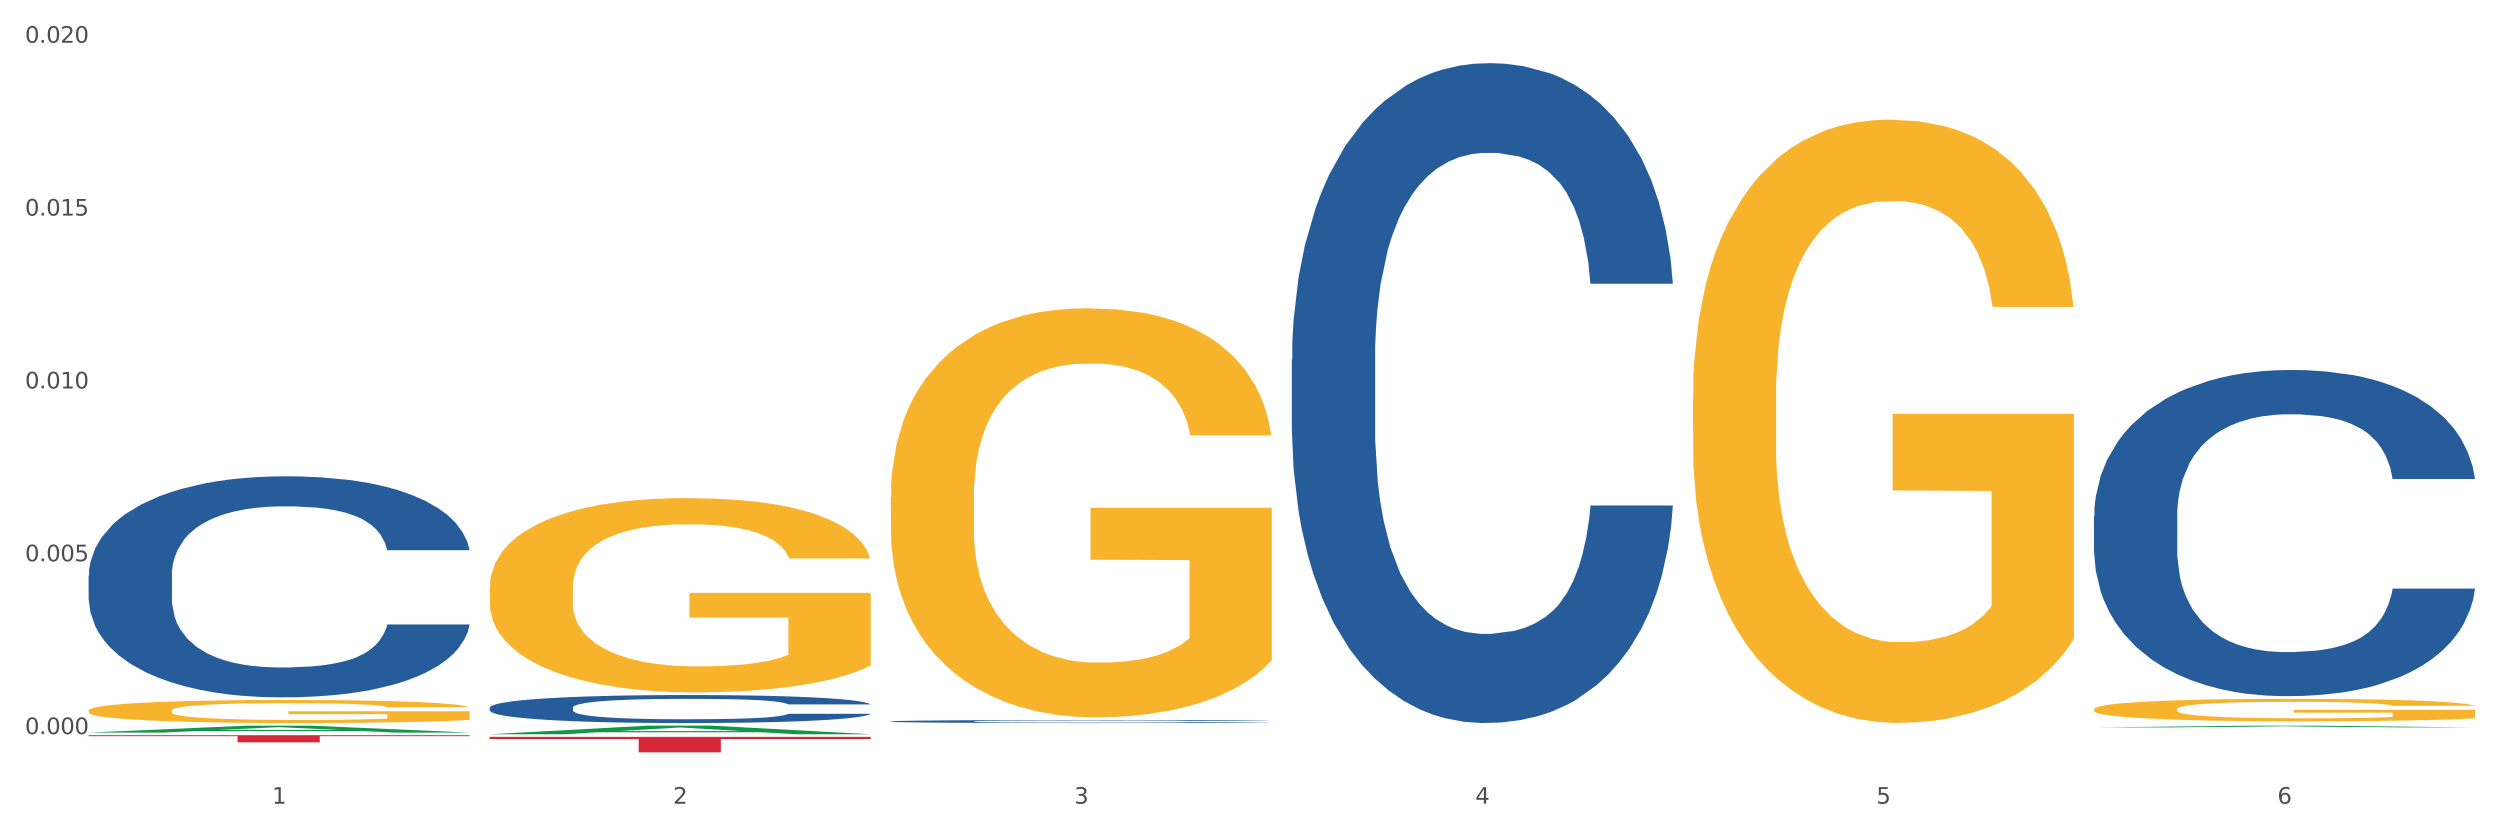
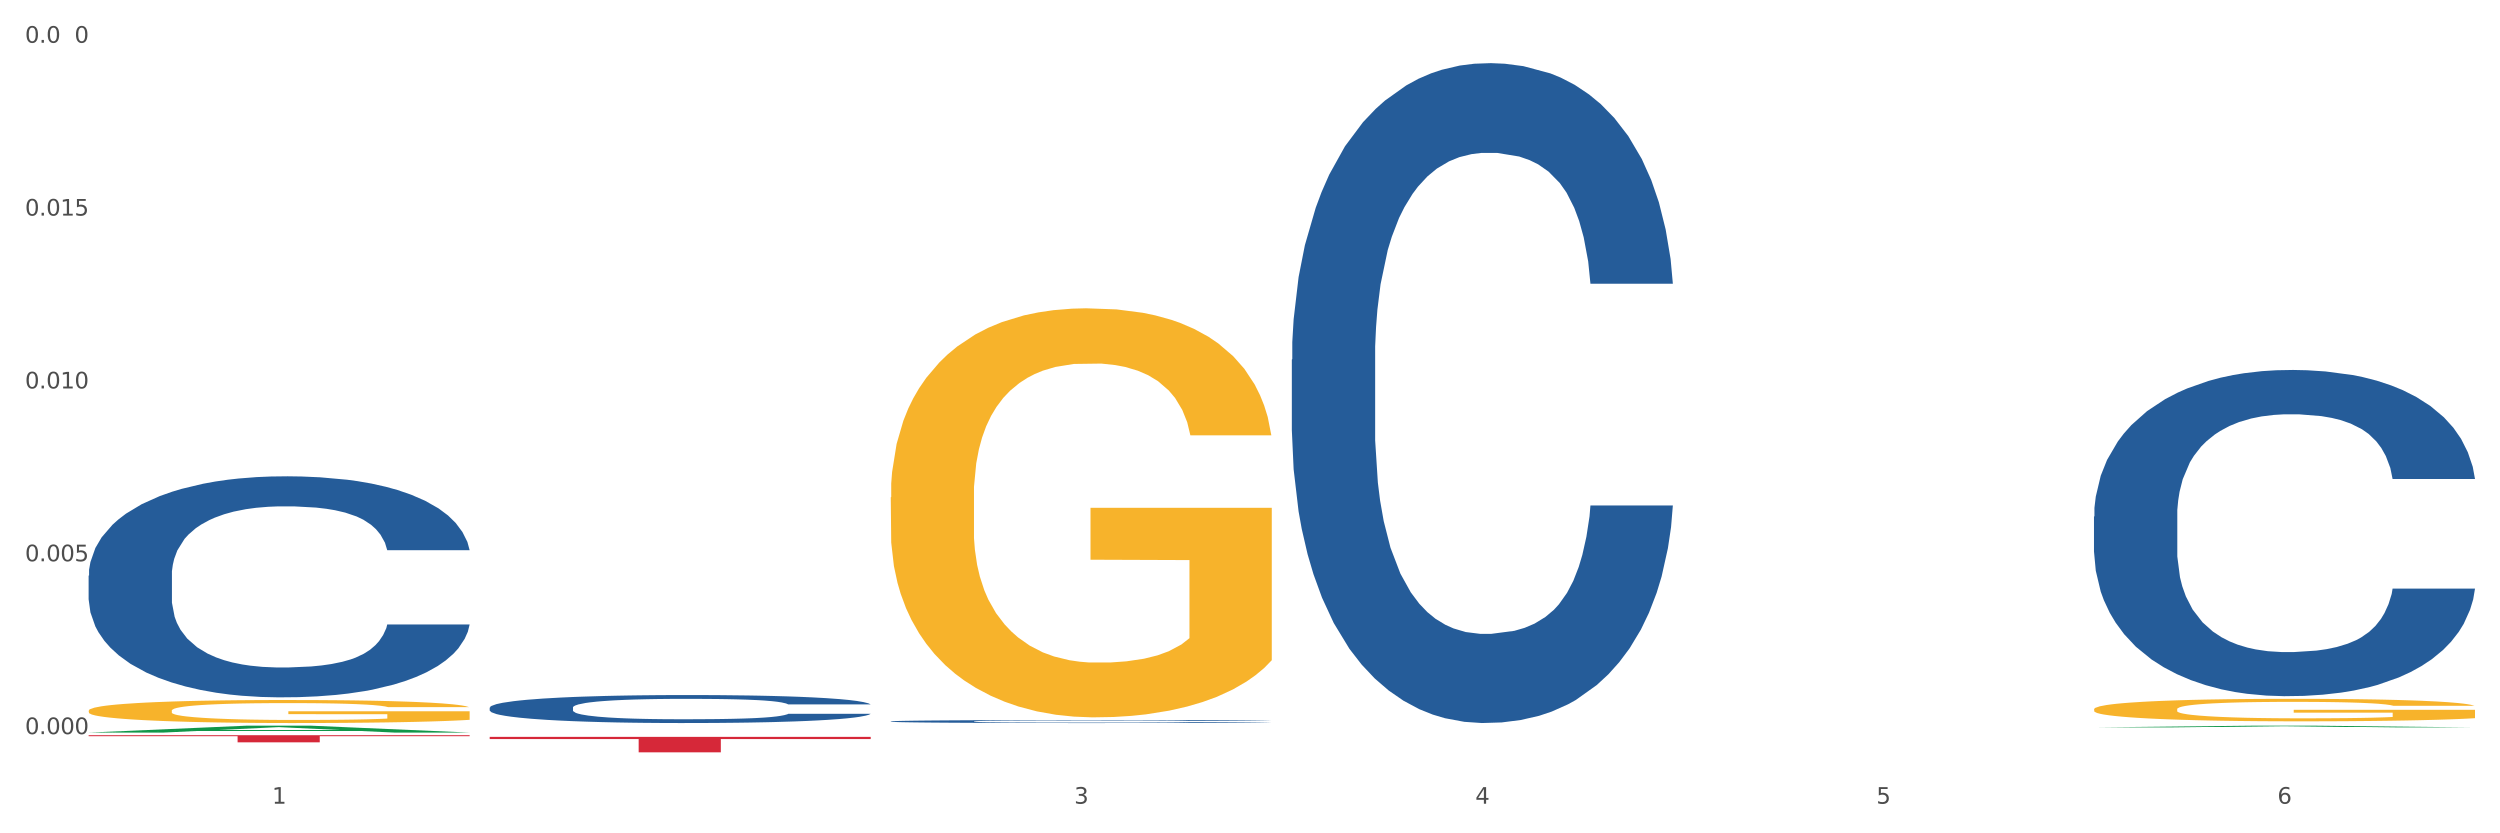
<svg xmlns="http://www.w3.org/2000/svg" xmlns:xlink="http://www.w3.org/1999/xlink" width="1080pt" height="360pt" viewBox="0 0 1080 360" version="1.1">
  <rect x="0" y="0" width="1080" height="360" fill="#333333" stroke="none" />
  <defs>
    <style type="text/css">*{stroke-linejoin: round; stroke-linecap: butt}</style>
  </defs>
  <g id="figure_1">
    <g id="patch_1">
      <path d="M 0 360  L 1080 360  L 1080 0  L 0 0  z " style="fill: #ffffff; stroke: #ffffff; stroke-linejoin: miter" />
    </g>
    <g id="axes_1">
      <g id="matplotlib.axis_1">
        <g id="xtick_1">
          <g id="text_1">
            <g style="fill: #4d4d4d" transform="translate(117.529 347.204) scale(0.096 -0.096)">
              <defs>
                <path id="DejaVuSans-31" d="M 794 531  L 1825 531  L 1825 4091  L 703 3866  L 703 4441  L 1819 4666  L 2450 4666  L 2450 531  L 3481 531  L 3481 0  L 794 0  L 794 531  z " transform="scale(0.016)" />
              </defs>
              <use xlink:href="#DejaVuSans-31" />
            </g>
          </g>
        </g>
        <g id="xtick_2">
          <g id="text_2">
            <g style="fill: #4d4d4d" transform="translate(290.792 347.204) scale(0.096 -0.096)">
              <defs>
-                 <path id="DejaVuSans-32" d="M 1228 531  L 3431 531  L 3431 0  L 469 0  L 469 531  Q 828 903 1448 1529  Q 2069 2156 2228 2338  Q 2531 2678 2651 2914  Q 2772 3150 2772 3378  Q 2772 3750 2511 3984  Q 2250 4219 1831 4219  Q 1534 4219 1204 4116  Q 875 4013 500 3803  L 500 4441  Q 881 4594 1212 4672  Q 1544 4750 1819 4750  Q 2544 4750 2975 4387  Q 3406 4025 3406 3419  Q 3406 3131 3298 2873  Q 3191 2616 2906 2266  Q 2828 2175 2409 1742  Q 1991 1309 1228 531  z " transform="scale(0.016)" />
-               </defs>
+                 </defs>
              <use xlink:href="#DejaVuSans-32" />
            </g>
          </g>
        </g>
        <g id="xtick_3">
          <g id="text_3">
            <g style="fill: #4d4d4d" transform="translate(464.056 347.204) scale(0.096 -0.096)">
              <defs>
                <path id="DejaVuSans-33" d="M 2597 2516  Q 3050 2419 3304 2112  Q 3559 1806 3559 1356  Q 3559 666 3084 287  Q 2609 -91 1734 -91  Q 1441 -91 1130 -33  Q 819 25 488 141  L 488 750  Q 750 597 1062 519  Q 1375 441 1716 441  Q 2309 441 2620 675  Q 2931 909 2931 1356  Q 2931 1769 2642 2001  Q 2353 2234 1838 2234  L 1294 2234  L 1294 2753  L 1863 2753  Q 2328 2753 2575 2939  Q 2822 3125 2822 3475  Q 2822 3834 2567 4026  Q 2313 4219 1838 4219  Q 1578 4219 1281 4162  Q 984 4106 628 3988  L 628 4550  Q 988 4650 1302 4700  Q 1616 4750 1894 4750  Q 2613 4750 3031 4423  Q 3450 4097 3450 3541  Q 3450 3153 3228 2886  Q 3006 2619 2597 2516  z " transform="scale(0.016)" />
              </defs>
              <use xlink:href="#DejaVuSans-33" />
            </g>
          </g>
        </g>
        <g id="xtick_4">
          <g id="text_4">
            <g style="fill: #4d4d4d" transform="translate(637.319 347.204) scale(0.096 -0.096)">
              <defs>
                <path id="DejaVuSans-34" d="M 2419 4116  L 825 1625  L 2419 1625  L 2419 4116  z M 2253 4666  L 3047 4666  L 3047 1625  L 3713 1625  L 3713 1100  L 3047 1100  L 3047 0  L 2419 0  L 2419 1100  L 313 1100  L 313 1709  L 2253 4666  z " transform="scale(0.016)" />
              </defs>
              <use xlink:href="#DejaVuSans-34" />
            </g>
          </g>
        </g>
        <g id="xtick_5">
          <g id="text_5">
            <g style="fill: #4d4d4d" transform="translate(810.583 347.204) scale(0.096 -0.096)">
              <defs>
                <path id="DejaVuSans-35" d="M 691 4666  L 3169 4666  L 3169 4134  L 1269 4134  L 1269 2991  Q 1406 3038 1543 3061  Q 1681 3084 1819 3084  Q 2600 3084 3056 2656  Q 3513 2228 3513 1497  Q 3513 744 3044 326  Q 2575 -91 1722 -91  Q 1428 -91 1123 -41  Q 819 9 494 109  L 494 744  Q 775 591 1075 516  Q 1375 441 1709 441  Q 2250 441 2565 725  Q 2881 1009 2881 1497  Q 2881 1984 2565 2268  Q 2250 2553 1709 2553  Q 1456 2553 1204 2497  Q 953 2441 691 2322  L 691 4666  z " transform="scale(0.016)" />
              </defs>
              <use xlink:href="#DejaVuSans-35" />
            </g>
          </g>
        </g>
        <g id="xtick_6">
          <g id="text_6">
            <g style="fill: #4d4d4d" transform="translate(983.846 347.204) scale(0.096 -0.096)">
              <defs>
                <path id="DejaVuSans-36" d="M 2113 2584  Q 1688 2584 1439 2293  Q 1191 2003 1191 1497  Q 1191 994 1439 701  Q 1688 409 2113 409  Q 2538 409 2786 701  Q 3034 994 3034 1497  Q 3034 2003 2786 2293  Q 2538 2584 2113 2584  z M 3366 4563  L 3366 3988  Q 3128 4100 2886 4159  Q 2644 4219 2406 4219  Q 1781 4219 1451 3797  Q 1122 3375 1075 2522  Q 1259 2794 1537 2939  Q 1816 3084 2150 3084  Q 2853 3084 3261 2657  Q 3669 2231 3669 1497  Q 3669 778 3244 343  Q 2819 -91 2113 -91  Q 1303 -91 875 529  Q 447 1150 447 2328  Q 447 3434 972 4092  Q 1497 4750 2381 4750  Q 2619 4750 2861 4703  Q 3103 4656 3366 4563  z " transform="scale(0.016)" />
              </defs>
              <use xlink:href="#DejaVuSans-36" />
            </g>
          </g>
        </g>
        <g id="xtick_7" />
        <g id="xtick_8" />
        <g id="xtick_9" />
        <g id="xtick_10" />
        <g id="xtick_11" />
      </g>
      <g id="matplotlib.axis_2">
        <g id="ytick_1">
          <g id="text_7">
            <g style="fill: #4d4d4d" transform="translate(10.8 317.145) scale(0.096 -0.096)">
              <defs>
                <path id="DejaVuSans-30" d="M 2034 4250  Q 1547 4250 1301 3770  Q 1056 3291 1056 2328  Q 1056 1369 1301 889  Q 1547 409 2034 409  Q 2525 409 2770 889  Q 3016 1369 3016 2328  Q 3016 3291 2770 3770  Q 2525 4250 2034 4250  z M 2034 4750  Q 2819 4750 3233 4129  Q 3647 3509 3647 2328  Q 3647 1150 3233 529  Q 2819 -91 2034 -91  Q 1250 -91 836 529  Q 422 1150 422 2328  Q 422 3509 836 4129  Q 1250 4750 2034 4750  z " transform="scale(0.016)" />
                <path id="DejaVuSans-2e" d="M 684 794  L 1344 794  L 1344 0  L 684 0  L 684 794  z " transform="scale(0.016)" />
              </defs>
              <use xlink:href="#DejaVuSans-30" />
              <use xlink:href="#DejaVuSans-2e" transform="translate(63.623 0)" />
              <use xlink:href="#DejaVuSans-30" transform="translate(95.41 0)" />
              <use xlink:href="#DejaVuSans-30" transform="translate(159.033 0)" />
              <use xlink:href="#DejaVuSans-30" transform="translate(222.656 0)" />
            </g>
          </g>
        </g>
        <g id="ytick_2">
          <g id="text_8">
            <g style="fill: #4d4d4d" transform="translate(10.8 242.476) scale(0.096 -0.096)">
              <use xlink:href="#DejaVuSans-30" />
              <use xlink:href="#DejaVuSans-2e" transform="translate(63.623 0)" />
              <use xlink:href="#DejaVuSans-30" transform="translate(95.41 0)" />
              <use xlink:href="#DejaVuSans-30" transform="translate(159.033 0)" />
              <use xlink:href="#DejaVuSans-35" transform="translate(222.656 0)" />
            </g>
          </g>
        </g>
        <g id="ytick_3">
          <g id="text_9">
            <g style="fill: #4d4d4d" transform="translate(10.8 167.807) scale(0.096 -0.096)">
              <use xlink:href="#DejaVuSans-30" />
              <use xlink:href="#DejaVuSans-2e" transform="translate(63.623 0)" />
              <use xlink:href="#DejaVuSans-30" transform="translate(95.41 0)" />
              <use xlink:href="#DejaVuSans-31" transform="translate(159.033 0)" />
              <use xlink:href="#DejaVuSans-30" transform="translate(222.656 0)" />
            </g>
          </g>
        </g>
        <g id="ytick_4">
          <g id="text_10">
            <g style="fill: #4d4d4d" transform="translate(10.8 93.138) scale(0.096 -0.096)">
              <use xlink:href="#DejaVuSans-30" />
              <use xlink:href="#DejaVuSans-2e" transform="translate(63.623 0)" />
              <use xlink:href="#DejaVuSans-30" transform="translate(95.41 0)" />
              <use xlink:href="#DejaVuSans-31" transform="translate(159.033 0)" />
              <use xlink:href="#DejaVuSans-35" transform="translate(222.656 0)" />
            </g>
          </g>
        </g>
        <g id="ytick_5">
          <g id="text_11">
            <g style="fill: #4d4d4d" transform="translate(10.8 18.469) scale(0.096 -0.096)">
              <use xlink:href="#DejaVuSans-30" />
              <use xlink:href="#DejaVuSans-2e" transform="translate(63.623 0)" />
              <use xlink:href="#DejaVuSans-30" transform="translate(95.41 0)" />
              <use xlink:href="#DejaVuSans-32" transform="translate(159.033 0)" />
              <use xlink:href="#DejaVuSans-30" transform="translate(222.656 0)" />
            </g>
          </g>
        </g>
        <g id="ytick_6" />
        <g id="ytick_7" />
        <g id="ytick_8" />
        <g id="ytick_9" />
      </g>
      <g id="PolyCollection_1">
-         <path d="M 38.283 316.466  L 38.453 316.463  L 106.329 313.5  L 134.498 313.498  L 202.883 316.472  L 170.303 316.472  L 155.539 315.779  L 85.457 315.779  L 84.948 315.79  L 70.694 316.472  L 38.283 316.472  L 38.283 316.466  L 94.281 315.366  L 146.715 315.363  L 120.753 314.132  L 120.413 314.126  L 120.074 314.134  L 94.111 315.363  L 94.281 315.366  L 38.283 316.466  z " clip-path="url(#pab3c2e0bfb)" style="fill: #109648" />
+         <path d="M 38.283 316.466  L 38.453 316.463  L 106.329 313.5  L 134.498 313.498  L 202.883 316.472  L 170.303 316.472  L 155.539 315.779  L 85.457 315.779  L 84.948 315.79  L 70.694 316.472  L 38.283 316.472  L 94.281 315.366  L 146.715 315.363  L 120.753 314.132  L 120.413 314.126  L 120.074 314.134  L 94.111 315.363  L 94.281 315.366  L 38.283 316.466  z " clip-path="url(#pab3c2e0bfb)" style="fill: #109648" />
        <path d="M 211.546 318.337  L 376.147 318.337  L 376.147 319.266  L 311.399 319.272  L 311.399 325.021  L 275.904 325.021  L 275.904 319.272  L 211.546 319.266  L 211.546 318.343  L 211.546 318.337  z " clip-path="url(#pab3c2e0bfb)" style="fill: #d62839" />
        <path d="M 211.546 305.693  L 211.741 305.682  L 211.741 305.372  L 212.325 304.953  L 214.465 304.179  L 217.189 303.594  L 221.858 302.909  L 224.388 302.622  L 227.695 302.302  L 234.505 301.783  L 242.287 301.341  L 247.735 301.098  L 251.821 300.943  L 260.965 300.667  L 266.219 300.546  L 271.666 300.446  L 276.336 300.38  L 284.118 300.303  L 290.344 300.269  L 297.543 300.258  L 303.575 300.269  L 311.552 300.314  L 323.225 300.446  L 327.7 300.523  L 333.732 300.656  L 339.958 300.833  L 345.016 301.009  L 350.853 301.263  L 356.885 301.595  L 362.722 302.015  L 366.808 302.401  L 370.115 302.81  L 373.034 303.307  L 375.174 303.848  L 376.147 304.301  L 340.542 304.301  L 339.569 303.892  L 337.623 303.45  L 335.677 303.152  L 333.537 302.909  L 330.23 302.633  L 327.311 302.456  L 322.447 302.247  L 317.972 302.114  L 314.276 302.037  L 309.801 301.97  L 300.267 301.904  L 293.457 301.904  L 289.177 301.926  L 283.924 301.981  L 279.449 302.059  L 274.196 302.191  L 270.11 302.335  L 266.024 302.523  L 263.689 302.655  L 260.187 302.898  L 257.852 303.097  L 254.739 303.439  L 252.988 303.682  L 249.875 304.312  L 248.513 304.776  L 247.93 305.096  L 247.54 305.45  L 247.54 307.173  L 248.708 307.946  L 249.681 308.277  L 251.237 308.653  L 254.156 309.139  L 258.436 309.614  L 262.911 309.956  L 266.608 310.166  L 270.11 310.32  L 273.612 310.442  L 277.892 310.552  L 281.394 310.619  L 286.648 310.685  L 292.874 310.718  L 297.738 310.718  L 307.66 310.663  L 312.135 310.608  L 316.416 310.53  L 321.085 310.409  L 324.782 310.276  L 326.922 310.177  L 330.424 309.967  L 333.148 309.746  L 335.483 309.492  L 337.039 309.271  L 338.79 308.94  L 340.152 308.564  L 340.542 308.365  L 376.147 308.365  L 375.368 308.763  L 374.006 309.15  L 371.282 309.669  L 369.142 309.967  L 365.835 310.331  L 362.333 310.641  L 357.469 310.983  L 352.994 311.237  L 348.324 311.458  L 343.265 311.657  L 334.121 311.933  L 330.813 312.01  L 323.809 312.143  L 318.361 312.22  L 310.384 312.298  L 302.213 312.342  L 293.652 312.353  L 286.064 312.331  L 277.698 312.264  L 272.445 312.198  L 266.608 312.099  L 259.798 311.944  L 253.377 311.756  L 247.346 311.535  L 241.704 311.281  L 236.45 310.994  L 229.641 310.519  L 224.582 310.055  L 220.885 309.625  L 218.356 309.26  L 215.827 308.796  L 214.465 308.476  L 212.325 307.703  L 211.546 306.985  L 211.546 305.693  z " clip-path="url(#pab3c2e0bfb)" style="fill: #255c99" />
        <path d="M 384.81 311.634  L 385.004 311.633  L 385.004 311.6  L 385.588 311.554  L 387.728 311.471  L 390.452 311.408  L 395.122 311.334  L 397.651 311.303  L 400.958 311.268  L 407.768 311.212  L 415.551 311.165  L 420.998 311.138  L 425.084 311.122  L 434.229 311.092  L 439.482 311.079  L 444.93 311.068  L 449.599 311.061  L 457.382 311.053  L 463.608 311.049  L 470.807 311.048  L 476.838 311.049  L 484.815 311.054  L 496.489 311.068  L 500.964 311.077  L 506.995 311.091  L 513.221 311.11  L 518.28 311.129  L 524.117 311.156  L 530.148 311.192  L 535.985 311.237  L 540.071 311.279  L 543.378 311.323  L 546.297 311.377  L 548.437 311.435  L 549.41 311.484  L 513.805 311.484  L 512.832 311.44  L 510.886 311.392  L 508.941 311.36  L 506.801 311.334  L 503.493 311.304  L 500.575 311.285  L 495.711 311.262  L 491.236 311.248  L 487.539 311.24  L 483.064 311.233  L 473.53 311.225  L 466.721 311.225  L 462.44 311.228  L 457.187 311.234  L 452.712 311.242  L 447.459 311.256  L 443.373 311.272  L 439.287 311.292  L 436.953 311.306  L 433.45 311.333  L 431.116 311.354  L 428.003 311.391  L 426.252 311.417  L 423.139 311.485  L 421.777 311.535  L 421.193 311.57  L 420.804 311.608  L 420.804 311.794  L 421.971 311.877  L 422.944 311.913  L 424.501 311.954  L 427.419 312.006  L 431.699 312.057  L 436.174 312.094  L 439.871 312.117  L 443.373 312.133  L 446.875 312.147  L 451.156 312.158  L 454.658 312.166  L 459.911 312.173  L 466.137 312.176  L 471.001 312.176  L 480.924 312.17  L 485.399 312.164  L 489.679 312.156  L 494.349 312.143  L 498.045 312.129  L 500.186 312.118  L 503.688 312.095  L 506.412 312.072  L 508.746 312.044  L 510.303 312.02  L 512.054 311.985  L 513.416 311.944  L 513.805 311.923  L 549.41 311.923  L 548.632 311.965  L 547.27 312.007  L 544.546 312.063  L 542.406 312.095  L 539.098 312.135  L 535.596 312.168  L 530.732 312.205  L 526.257 312.232  L 521.587 312.256  L 516.529 312.278  L 507.384 312.307  L 504.077 312.316  L 497.073 312.33  L 491.625 312.338  L 483.648 312.347  L 475.476 312.352  L 466.915 312.353  L 459.327 312.35  L 450.961 312.343  L 445.708 312.336  L 439.871 312.325  L 433.061 312.309  L 426.641 312.288  L 420.609 312.265  L 414.967 312.237  L 409.714 312.206  L 402.904 312.155  L 397.845 312.105  L 394.149 312.058  L 391.619 312.019  L 389.09 311.969  L 387.728 311.934  L 385.588 311.851  L 384.81 311.774  L 384.81 311.634  z " clip-path="url(#pab3c2e0bfb)" style="fill: #255c99" />
        <path d="M 558.073 155.363  L 558.268 155.102  L 558.268 147.813  L 558.851 137.919  L 560.992 119.695  L 563.715 105.897  L 568.385 89.755  L 570.914 82.986  L 574.222 75.436  L 581.032 63.199  L 588.814 52.785  L 594.262 47.058  L 598.348 43.413  L 607.492 36.904  L 612.745 34.04  L 618.193 31.697  L 622.863 30.135  L 630.645 28.313  L 636.871 27.532  L 644.07 27.271  L 650.101 27.532  L 658.078 28.573  L 669.752 31.697  L 674.227 33.52  L 680.259 36.644  L 686.485 40.809  L 691.543 44.975  L 697.38 50.963  L 703.412 58.774  L 709.248 68.667  L 713.334 77.779  L 716.642 87.412  L 719.56 99.127  L 721.7 111.885  L 722.673 122.559  L 687.068 122.559  L 686.095 112.926  L 684.15 102.512  L 682.204 95.483  L 680.064 89.755  L 676.756 83.246  L 673.838 79.081  L 668.974 74.134  L 664.499 71.01  L 660.802 69.187  L 656.327 67.625  L 646.794 66.063  L 639.984 66.063  L 635.704 66.584  L 630.45 67.886  L 625.976 69.708  L 620.722 72.832  L 616.637 76.217  L 612.551 80.643  L 610.216 83.767  L 606.714 89.495  L 604.379 94.181  L 601.266 102.252  L 599.515 107.979  L 596.402 122.819  L 595.04 133.754  L 594.456 141.304  L 594.067 149.635  L 594.067 190.249  L 595.235 208.474  L 596.207 216.284  L 597.764 225.136  L 600.682 236.591  L 604.963 247.786  L 609.438 255.857  L 613.134 260.804  L 616.637 264.449  L 620.139 267.312  L 624.419 269.916  L 627.921 271.478  L 633.174 273.04  L 639.4 273.821  L 644.264 273.821  L 654.187 272.519  L 658.662 271.218  L 662.942 269.395  L 667.612 266.531  L 671.309 263.407  L 673.449 261.064  L 676.951 256.118  L 679.675 250.911  L 682.01 244.923  L 683.566 239.716  L 685.317 231.905  L 686.679 223.053  L 687.068 218.367  L 722.673 218.367  L 721.895 227.74  L 720.533 236.852  L 717.809 249.088  L 715.669 256.118  L 712.361 264.709  L 708.859 271.999  L 703.995 280.07  L 699.52 286.058  L 694.851 291.265  L 689.792 295.951  L 680.648 302.459  L 677.34 304.282  L 670.336 307.406  L 664.888 309.229  L 656.911 311.051  L 648.739 312.092  L 640.179 312.353  L 632.591 311.832  L 624.224 310.27  L 618.971 308.708  L 613.134 306.365  L 606.325 302.72  L 599.904 298.294  L 593.873 293.087  L 588.23 287.099  L 582.977 280.33  L 576.167 269.135  L 571.109 258.2  L 567.412 248.047  L 564.883 239.455  L 562.353 228.521  L 560.992 220.97  L 558.851 202.746  L 558.073 185.823  L 558.073 155.363  z " clip-path="url(#pab3c2e0bfb)" style="fill: #255c99" />
        <path d="M 904.6 223.143  L 904.794 223.014  L 904.794 219.41  L 905.378 214.519  L 907.518 205.51  L 910.242 198.688  L 914.912 190.709  L 917.441 187.362  L 920.749 183.63  L 927.558 177.58  L 935.341 172.432  L 940.789 169.601  L 944.874 167.799  L 954.019 164.581  L 959.272 163.165  L 964.72 162.007  L 969.389 161.235  L 977.172 160.334  L 983.398 159.948  L 990.597 159.819  L 996.628 159.948  L 1004.605 160.463  L 1016.279 162.007  L 1020.754 162.908  L 1026.785 164.452  L 1033.011 166.512  L 1038.07 168.571  L 1043.907 171.531  L 1049.938 175.392  L 1055.775 180.283  L 1059.861 184.788  L 1063.169 189.55  L 1066.087 195.342  L 1068.227 201.649  L 1069.2 206.926  L 1033.595 206.926  L 1032.622 202.163  L 1030.677 197.015  L 1028.731 193.54  L 1026.591 190.709  L 1023.283 187.491  L 1020.365 185.432  L 1015.501 182.986  L 1011.026 181.442  L 1007.329 180.541  L 1002.854 179.768  L 993.32 178.996  L 986.511 178.996  L 982.23 179.254  L 976.977 179.897  L 972.502 180.798  L 967.249 182.343  L 963.163 184.016  L 959.077 186.204  L 956.743 187.748  L 953.241 190.58  L 950.906 192.897  L 947.793 196.886  L 946.042 199.718  L 942.929 207.054  L 941.567 212.46  L 940.983 216.192  L 940.594 220.311  L 940.594 240.389  L 941.761 249.399  L 942.734 253.26  L 944.291 257.636  L 947.209 263.299  L 951.489 268.833  L 955.964 272.823  L 959.661 275.269  L 963.163 277.071  L 966.665 278.486  L 970.946 279.773  L 974.448 280.546  L 979.701 281.318  L 985.927 281.704  L 990.791 281.704  L 1000.714 281.06  L 1005.189 280.417  L 1009.469 279.516  L 1014.139 278.1  L 1017.835 276.556  L 1019.976 275.397  L 1023.478 272.952  L 1026.202 270.378  L 1028.536 267.418  L 1030.093 264.843  L 1031.844 260.982  L 1033.206 256.606  L 1033.595 254.289  L 1069.2 254.289  L 1068.422 258.923  L 1067.06 263.428  L 1064.336 269.477  L 1062.196 272.952  L 1058.888 277.199  L 1055.386 280.803  L 1050.522 284.793  L 1046.047 287.753  L 1041.378 290.327  L 1036.319 292.644  L 1027.174 295.862  L 1023.867 296.763  L 1016.863 298.307  L 1011.415 299.208  L 1003.438 300.109  L 995.266 300.624  L 986.705 300.752  L 979.117 300.495  L 970.751 299.723  L 965.498 298.951  L 959.661 297.792  L 952.851 295.99  L 946.431 293.802  L 940.399 291.228  L 934.757 288.268  L 929.504 284.922  L 922.694 279.387  L 917.636 273.982  L 913.939 268.962  L 911.41 264.715  L 908.88 259.309  L 907.518 255.577  L 905.378 246.567  L 904.6 238.201  L 904.6 223.143  z " clip-path="url(#pab3c2e0bfb)" style="fill: #255c99" />
        <path d="M 38.283 307.001  L 38.477 306.992  L 38.477 306.665  L 38.866 306.383  L 40.809 305.702  L 43.724 305.138  L 45.862 304.838  L 48 304.593  L 50.526 304.348  L 53.635 304.093  L 59.271 303.721  L 62.769 303.53  L 67.044 303.33  L 74.818 303.039  L 80.453 302.876  L 86.283 302.74  L 95.806 302.576  L 102.024 302.503  L 108.632 302.449  L 116.599 302.412  L 122.624 302.403  L 135.838 302.431  L 147.11 302.512  L 152.551 302.576  L 159.547 302.685  L 163.239 302.758  L 169.264 302.903  L 175.482 303.094  L 179.758 303.257  L 186.171 303.566  L 191.029 303.875  L 195.499 304.257  L 197.831 304.52  L 199.58 304.766  L 201.134 305.047  L 202.689 305.493  L 167.709 305.493  L 166.349 305.175  L 164.211 304.875  L 161.102 304.584  L 158.381 304.402  L 153.717 304.175  L 149.442 304.03  L 144.972 303.921  L 139.531 303.83  L 135.255 303.784  L 129.231 303.748  L 117.377 303.757  L 109.409 303.83  L 103.968 303.921  L 100.47 304.003  L 97.36 304.093  L 93.862 304.221  L 89.781 304.411  L 86.866 304.584  L 83.951 304.802  L 81.619 305.02  L 79.482 305.275  L 77.733 305.547  L 76.372 305.829  L 75.206 306.174  L 74.235 306.747  L 74.235 307.991  L 74.623 308.273  L 75.595 308.646  L 76.761 308.927  L 78.704 309.263  L 80.453 309.491  L 83.757 309.818  L 87.449 310.09  L 90.364 310.263  L 93.279 310.408  L 98.332 310.608  L 103.968 310.772  L 108.826 310.872  L 115.433 310.963  L 119.903 310.999  L 123.79 311.017  L 133.312 311.017  L 140.114 310.99  L 147.693 310.926  L 153.523 310.844  L 158.381 310.744  L 163.822 310.581  L 167.32 310.426  L 167.32 308.527  L 124.567 308.518  L 124.567 307.255  L 202.883 307.255  L 202.883 310.963  L 199.58 311.153  L 195.887 311.326  L 192.001 311.48  L 186.171 311.671  L 179.175 311.853  L 172.956 311.98  L 166.349 312.089  L 158.575 312.189  L 148.47 312.28  L 142.251 312.316  L 134.478 312.344  L 125.344 312.353  L 117.377 312.335  L 109.603 312.289  L 101.441 312.207  L 93.474 312.089  L 87.449 311.971  L 81.425 311.826  L 75.012 311.635  L 69.959 311.453  L 66.073 311.29  L 61.797 311.081  L 57.133 310.808  L 53.635 310.563  L 50.526 310.308  L 47.222 309.981  L 44.89 309.7  L 42.558 309.345  L 41.198 309.082  L 39.643 308.673  L 38.477 308.1  L 38.283 307.001  z " clip-path="url(#pab3c2e0bfb)" style="fill: #f7b32b" />
        <path d="M 38.283 317.616  L 202.883 317.616  L 202.883 318.042  L 138.135 318.045  L 138.135 320.678  L 102.641 320.678  L 102.641 318.045  L 38.283 318.042  L 38.283 317.619  L 38.283 317.616  z " clip-path="url(#pab3c2e0bfb)" style="fill: #d62839" />
        <path d="M 904.6 306.387  L 904.794 306.378  L 904.794 306.059  L 905.183 305.784  L 907.126 305.118  L 910.041 304.568  L 912.179 304.275  L 914.316 304.036  L 916.843 303.796  L 919.952 303.548  L 925.588 303.184  L 929.086 302.998  L 933.361 302.802  L 941.134 302.519  L 946.77 302.359  L 952.6 302.226  L 962.122 302.066  L 968.341 301.995  L 974.948 301.942  L 982.916 301.906  L 988.94 301.897  L 1002.155 301.924  L 1013.426 302.004  L 1018.868 302.066  L 1025.864 302.172  L 1029.556 302.243  L 1035.58 302.385  L 1041.799 302.572  L 1046.074 302.731  L 1052.487 303.033  L 1057.346 303.335  L 1061.815 303.708  L 1064.147 303.965  L 1065.896 304.204  L 1067.451 304.48  L 1069.006 304.914  L 1034.026 304.914  L 1032.665 304.604  L 1030.528 304.311  L 1027.418 304.027  L 1024.698 303.85  L 1020.034 303.628  L 1015.758 303.486  L 1011.289 303.379  L 1005.847 303.291  L 1001.572 303.246  L 995.548 303.211  L 983.693 303.22  L 975.726 303.291  L 970.284 303.379  L 966.786 303.459  L 963.677 303.548  L 960.179 303.672  L 956.098 303.858  L 953.183 304.027  L 950.268 304.24  L 947.936 304.453  L 945.798 304.701  L 944.049 304.968  L 942.689 305.243  L 941.523 305.58  L 940.551 306.139  L 940.551 307.355  L 940.94 307.63  L 941.912 307.993  L 943.078 308.268  L 945.021 308.597  L 946.77 308.819  L 950.074 309.138  L 953.766 309.404  L 956.681 309.573  L 959.596 309.715  L 964.649 309.91  L 970.284 310.07  L 975.143 310.167  L 981.75 310.256  L 986.22 310.292  L 990.106 310.309  L 999.629 310.309  L 1006.43 310.283  L 1014.009 310.221  L 1019.839 310.141  L 1024.698 310.043  L 1030.139 309.883  L 1033.637 309.733  L 1033.637 307.878  L 990.884 307.869  L 990.884 306.636  L 1069.2 306.636  L 1069.2 310.256  L 1065.896 310.442  L 1062.204 310.611  L 1058.317 310.762  L 1052.487 310.948  L 1045.491 311.126  L 1039.273 311.25  L 1032.665 311.356  L 1024.892 311.454  L 1014.787 311.543  L 1008.568 311.578  L 1000.795 311.605  L 991.661 311.614  L 983.693 311.596  L 975.92 311.552  L 967.758 311.472  L 959.79 311.356  L 953.766 311.241  L 947.742 311.099  L 941.329 310.913  L 936.276 310.735  L 932.389 310.576  L 928.114 310.371  L 923.45 310.105  L 919.952 309.866  L 916.843 309.617  L 913.539 309.298  L 911.207 309.023  L 908.875 308.677  L 907.515 308.419  L 905.96 308.02  L 904.794 307.461  L 904.6 306.387  z " clip-path="url(#pab3c2e0bfb)" style="fill: #f7b32b" />
        <path d="M 384.81 214.844  L 385.004 214.682  L 385.004 208.872  L 385.393 203.869  L 387.336 191.765  L 390.251 181.759  L 392.389 176.433  L 394.526 172.075  L 397.053 167.718  L 400.162 163.199  L 405.798 156.582  L 409.296 153.192  L 413.571 149.642  L 421.344 144.477  L 426.98 141.572  L 432.81 139.151  L 442.332 136.246  L 448.551 134.955  L 455.158 133.987  L 463.126 133.341  L 469.15 133.18  L 482.365 133.664  L 493.636 135.117  L 499.078 136.246  L 506.074 138.183  L 509.766 139.474  L 515.79 142.056  L 522.009 145.446  L 526.284 148.351  L 532.697 153.838  L 537.556 159.325  L 542.025 166.104  L 544.357 170.784  L 546.106 175.142  L 547.661 180.145  L 549.216 188.053  L 514.236 188.053  L 512.875 182.404  L 510.738 177.078  L 507.628 171.914  L 504.908 168.686  L 500.244 164.651  L 495.968 162.069  L 491.499 160.132  L 486.057 158.518  L 481.782 157.711  L 475.758 157.066  L 463.903 157.227  L 455.936 158.518  L 450.494 160.132  L 446.996 161.585  L 443.887 163.199  L 440.389 165.458  L 436.308 168.847  L 433.393 171.914  L 430.478 175.787  L 428.146 179.661  L 426.008 184.179  L 424.259 189.021  L 422.899 194.024  L 421.733 200.157  L 420.761 210.325  L 420.761 232.435  L 421.15 237.438  L 422.122 244.055  L 423.288 249.059  L 425.231 255.03  L 426.98 259.065  L 430.284 264.875  L 433.976 269.717  L 436.891 272.783  L 439.806 275.365  L 444.859 278.916  L 450.494 281.821  L 455.353 283.596  L 461.96 285.21  L 466.43 285.856  L 470.316 286.179  L 479.839 286.179  L 486.64 285.694  L 494.219 284.565  L 500.049 283.112  L 504.908 281.337  L 510.349 278.432  L 513.847 275.688  L 513.847 241.957  L 471.094 241.796  L 471.094 219.363  L 549.41 219.363  L 549.41 285.21  L 546.106 288.599  L 542.414 291.666  L 538.527 294.409  L 532.697 297.799  L 525.701 301.026  L 519.483 303.286  L 512.875 305.223  L 505.102 306.998  L 494.997 308.612  L 488.778 309.257  L 481.005 309.742  L 471.871 309.903  L 463.903 309.58  L 456.13 308.773  L 447.968 307.321  L 440 305.223  L 433.976 303.125  L 427.952 300.542  L 421.539 297.153  L 416.486 293.925  L 412.599 291.02  L 408.324 287.308  L 403.66 282.467  L 400.162 278.109  L 397.053 273.59  L 393.749 267.78  L 391.417 262.777  L 389.085 256.483  L 387.725 251.802  L 386.17 244.54  L 385.004 234.372  L 384.81 214.844  z " clip-path="url(#pab3c2e0bfb)" style="fill: #f7b32b" />
-         <path d="M 211.546 253.967  L 211.741 253.89  L 211.741 251.131  L 212.129 248.755  L 214.073 243.006  L 216.988 238.254  L 219.125 235.724  L 221.263 233.655  L 223.789 231.585  L 226.899 229.439  L 232.534 226.296  L 236.032 224.687  L 240.308 223  L 248.081 220.547  L 253.717 219.168  L 259.547 218.018  L 269.069 216.638  L 275.288 216.025  L 281.895 215.565  L 289.863 215.259  L 295.887 215.182  L 309.102 215.412  L 320.373 216.102  L 325.814 216.638  L 332.81 217.558  L 336.503 218.171  L 342.527 219.398  L 348.746 221.007  L 353.021 222.387  L 359.434 224.993  L 364.292 227.599  L 368.762 230.819  L 371.094 233.041  L 372.843 235.111  L 374.398 237.487  L 375.952 241.243  L 340.972 241.243  L 339.612 238.56  L 337.474 236.031  L 334.365 233.578  L 331.644 232.045  L 326.98 230.129  L 322.705 228.902  L 318.235 227.983  L 312.794 227.216  L 308.519 226.833  L 302.494 226.526  L 290.64 226.603  L 282.672 227.216  L 277.231 227.983  L 273.733 228.672  L 270.624 229.439  L 267.126 230.512  L 263.045 232.122  L 260.13 233.578  L 257.215 235.418  L 254.883 237.257  L 252.745 239.403  L 250.996 241.703  L 249.636 244.079  L 248.47 246.992  L 247.498 251.821  L 247.498 262.322  L 247.887 264.698  L 248.858 267.84  L 250.024 270.217  L 251.968 273.053  L 253.717 274.969  L 257.02 277.728  L 260.713 280.028  L 263.628 281.484  L 266.543 282.71  L 271.595 284.397  L 277.231 285.776  L 282.089 286.62  L 288.697 287.386  L 293.166 287.693  L 297.053 287.846  L 306.575 287.846  L 313.377 287.616  L 320.956 287.079  L 326.786 286.39  L 331.644 285.546  L 337.086 284.167  L 340.584 282.864  L 340.584 266.844  L 297.83 266.767  L 297.83 256.113  L 376.147 256.113  L 376.147 287.386  L 372.843 288.996  L 369.151 290.452  L 365.264 291.755  L 359.434 293.365  L 352.438 294.898  L 346.219 295.971  L 339.612 296.891  L 331.839 297.734  L 321.733 298.5  L 315.515 298.807  L 307.741 299.037  L 298.608 299.113  L 290.64 298.96  L 282.867 298.577  L 274.705 297.887  L 266.737 296.891  L 260.713 295.894  L 254.688 294.668  L 248.275 293.058  L 243.223 291.525  L 239.336 290.145  L 235.061 288.383  L 230.397 286.083  L 226.899 284.013  L 223.789 281.867  L 220.486 279.108  L 218.154 276.732  L 215.822 273.742  L 214.461 271.52  L 212.907 268.07  L 211.741 263.241  L 211.546 253.967  z " clip-path="url(#pab3c2e0bfb)" style="fill: #f7b32b" />
        <path d="M 904.6 314.245  L 904.769 314.245  L 972.646 313.498  L 1000.815 313.498  L 1069.2 314.247  L 1036.619 314.247  L 1021.856 314.072  L 951.774 314.072  L 951.265 314.075  L 937.011 314.247  L 904.6 314.247  L 904.6 314.245  L 960.598 313.968  L 1013.032 313.967  L 987.07 313.657  L 986.73 313.656  L 986.391 313.658  L 960.428 313.967  L 960.598 313.968  L 904.6 314.245  z " clip-path="url(#pab3c2e0bfb)" style="fill: #109648" />
-         <path d="M 211.546 317.185  L 211.716 317.181  L 279.592 313.501  L 307.761 313.498  L 376.147 317.192  L 343.566 317.192  L 328.803 316.332  L 258.72 316.332  L 258.211 316.345  L 243.957 317.192  L 211.546 317.192  L 211.546 317.185  L 267.544 315.818  L 319.979 315.815  L 294.016 314.285  L 293.677 314.278  L 293.337 314.289  L 267.375 315.815  L 267.544 315.818  L 211.546 317.185  z " clip-path="url(#pab3c2e0bfb)" style="fill: #109648" />
-         <path d="M 731.336 172.115  L 731.531 171.877  L 731.531 163.308  L 731.919 155.93  L 733.863 138.079  L 736.778 123.322  L 738.915 115.468  L 741.053 109.042  L 743.579 102.615  L 746.689 95.951  L 752.324 86.193  L 755.822 81.194  L 760.098 75.958  L 767.871 68.342  L 773.507 64.057  L 779.337 60.487  L 788.859 56.203  L 795.078 54.299  L 801.685 52.871  L 809.653 51.919  L 815.677 51.681  L 828.892 52.395  L 840.163 54.537  L 845.604 56.203  L 852.6 59.059  L 856.293 60.963  L 862.317 64.771  L 868.536 69.77  L 872.811 74.054  L 879.224 82.146  L 884.082 90.239  L 888.552 100.235  L 890.884 107.138  L 892.633 113.564  L 894.188 120.942  L 895.742 132.605  L 860.762 132.605  L 859.402 124.274  L 857.264 116.42  L 854.155 108.804  L 851.434 104.043  L 846.77 98.093  L 842.495 94.285  L 838.025 91.429  L 832.584 89.049  L 828.309 87.859  L 822.284 86.907  L 810.43 87.145  L 802.462 89.049  L 797.021 91.429  L 793.523 93.571  L 790.414 95.951  L 786.916 99.283  L 782.835 104.281  L 779.92 108.804  L 777.005 114.516  L 774.673 120.228  L 772.535 126.893  L 770.786 134.033  L 769.426 141.411  L 768.26 150.456  L 767.288 165.451  L 767.288 198.058  L 767.677 205.437  L 768.648 215.195  L 769.814 222.573  L 771.758 231.38  L 773.507 237.33  L 776.81 245.899  L 780.503 253.039  L 783.418 257.561  L 786.333 261.369  L 791.385 266.606  L 797.021 270.89  L 801.879 273.508  L 808.487 275.888  L 812.956 276.84  L 816.843 277.316  L 826.365 277.316  L 833.167 276.602  L 840.746 274.936  L 846.576 272.794  L 851.434 270.176  L 856.876 265.892  L 860.374 261.845  L 860.374 212.101  L 817.62 211.863  L 817.62 178.779  L 895.937 178.779  L 895.937 275.888  L 892.633 280.886  L 888.941 285.409  L 885.054 289.455  L 879.224 294.453  L 872.228 299.213  L 866.009 302.546  L 859.402 305.402  L 851.629 308.02  L 841.523 310.4  L 835.305 311.352  L 827.531 312.066  L 818.398 312.304  L 810.43 311.828  L 802.657 310.638  L 794.495 308.496  L 786.527 305.402  L 780.503 302.308  L 774.478 298.499  L 768.065 293.501  L 763.013 288.741  L 759.126 284.457  L 754.851 278.982  L 750.187 271.842  L 746.689 265.416  L 743.579 258.751  L 740.276 250.183  L 737.944 242.804  L 735.612 233.522  L 734.251 226.62  L 732.697 215.909  L 731.531 200.914  L 731.336 172.115  z " clip-path="url(#pab3c2e0bfb)" style="fill: #f7b32b" />
        <path d="M 38.283 248.669  L 38.478 248.581  L 38.478 246.139  L 39.061 242.825  L 41.201 236.72  L 43.925 232.098  L 48.595 226.691  L 51.124 224.423  L 54.432 221.894  L 61.241 217.795  L 69.024 214.306  L 74.472 212.388  L 78.558 211.167  L 87.702 208.986  L 92.955 208.027  L 98.403 207.242  L 103.072 206.719  L 110.855 206.108  L 117.081 205.847  L 124.28 205.759  L 130.311 205.847  L 138.288 206.195  L 149.962 207.242  L 154.437 207.852  L 160.468 208.899  L 166.694 210.294  L 171.753 211.69  L 177.59 213.696  L 183.621 216.312  L 189.458 219.626  L 193.544 222.679  L 196.852 225.906  L 199.77 229.83  L 201.91 234.104  L 202.883 237.68  L 167.278 237.68  L 166.305 234.453  L 164.36 230.964  L 162.414 228.609  L 160.274 226.691  L 156.966 224.51  L 154.048 223.115  L 149.184 221.458  L 144.709 220.411  L 141.012 219.801  L 136.537 219.277  L 127.004 218.754  L 120.194 218.754  L 115.914 218.929  L 110.66 219.365  L 106.185 219.975  L 100.932 221.022  L 96.846 222.156  L 92.761 223.638  L 90.426 224.685  L 86.924 226.603  L 84.589 228.173  L 81.476 230.877  L 79.725 232.796  L 76.612 237.767  L 75.25 241.43  L 74.666 243.959  L 74.277 246.75  L 74.277 260.355  L 75.445 266.46  L 76.417 269.077  L 77.974 272.042  L 80.892 275.879  L 85.173 279.629  L 89.648 282.333  L 93.344 283.99  L 96.846 285.211  L 100.349 286.17  L 104.629 287.043  L 108.131 287.566  L 113.384 288.089  L 119.61 288.351  L 124.474 288.351  L 134.397 287.915  L 138.872 287.479  L 143.152 286.868  L 147.822 285.909  L 151.519 284.862  L 153.659 284.077  L 157.161 282.42  L 159.885 280.676  L 162.22 278.67  L 163.776 276.926  L 165.527 274.309  L 166.889 271.344  L 167.278 269.774  L 202.883 269.774  L 202.105 272.914  L 200.743 275.966  L 198.019 280.065  L 195.879 282.42  L 192.571 285.298  L 189.069 287.74  L 184.205 290.444  L 179.73 292.45  L 175.061 294.194  L 170.002 295.764  L 160.858 297.944  L 157.55 298.555  L 150.546 299.601  L 145.098 300.212  L 137.121 300.822  L 128.949 301.171  L 120.389 301.258  L 112.801 301.084  L 104.434 300.561  L 99.181 300.037  L 93.344 299.253  L 86.535 298.032  L 80.114 296.549  L 74.083 294.805  L 68.44 292.799  L 63.187 290.531  L 56.377 286.781  L 51.319 283.118  L 47.622 279.717  L 45.093 276.839  L 42.563 273.176  L 41.201 270.646  L 39.061 264.541  L 38.283 258.873  L 38.283 248.669  z " clip-path="url(#pab3c2e0bfb)" style="fill: #255c99" />
      </g>
    </g>
  </g>
  <defs>
    <clipPath id="pab3c2e0bfb">
      <rect x="38.283" y="12.384" width="1030.917" height="327.525" />
    </clipPath>
  </defs>
</svg>